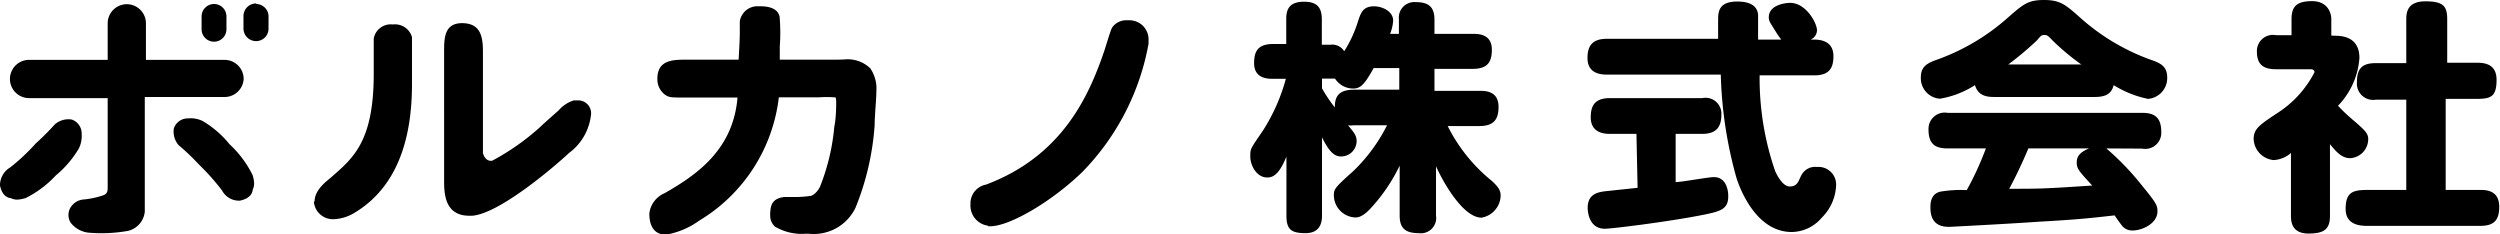
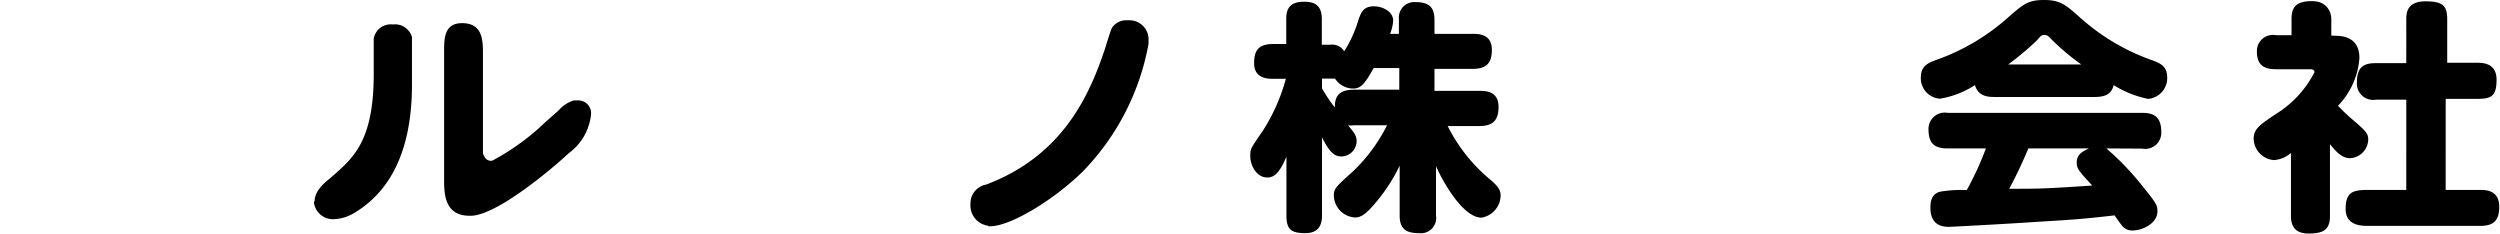
<svg xmlns="http://www.w3.org/2000/svg" viewBox="0 0 130.71 12.26">
  <title>volcano_ja</title>
  <g id="レイヤー_2" data-name="レイヤー 2">
    <g id="レイヤー_1-2" data-name="レイヤー 1">
      <path d="M73.14,1.77V1A.81.81,0,0,1,74,.11c.68,0,1,.23,1,.93v.73h2c.29,0,1,0,1,.83,0,.65-.23,1-1,1h-2V4.75h2.35c.31,0,1,0,1,.84,0,.63-.23,1-1,1H75.69A8.71,8.71,0,0,0,78,9.46c.35.32.46.51.46.77a1.2,1.2,0,0,1-1,1.15c-1,0-2.08-2-2.38-2.69v2.58a.8.8,0,0,1-.9.92c-.67,0-1-.23-1-.92V8.66a9,9,0,0,1-1.31,2c-.38.45-.68.71-1,.71a1.17,1.17,0,0,1-1.13-1.12c0-.35,0-.4,1-1.29a8.76,8.76,0,0,0,1.78-2.41H70.77a1.07,1.07,0,0,1-.29,0c.33.4.45.54.45.84a.81.81,0,0,1-.81.79c-.29,0-.58-.14-1-1v4.09c0,.4-.12.92-.86.92s-1-.18-1-.92V8.19c-.32.76-.59,1.09-1,1.09-.58,0-.89-.66-.89-1.09s0-.39.66-1.36a9.72,9.72,0,0,0,1.2-2.71h-.66c-.28,0-1,0-1-.82,0-.62.2-1,1-1h.68V1c0-.45.11-.91.93-.91.58,0,.93.21.93.91V2.34h.44a.73.73,0,0,1,.73.34A6.4,6.4,0,0,0,71,1.12c.15-.45.26-.79.84-.79.43,0,1,.26,1,.75a2.24,2.24,0,0,1-.16.69ZM71.82,3.56c-.5.9-.7,1.07-1.09,1.07a1.14,1.14,0,0,1-.93-.52h-.68v.51a7.9,7.9,0,0,0,.67,1c0-.51.14-.93,1-.93h2.37V3.56Z" />
-       <path d="M85.56,7H84.17c-.37,0-1-.09-1-.87,0-.62.23-1,1-1H89A.83.83,0,0,1,90,6c0,.66-.29,1-1,1H87.61V9.52c.32,0,1.7-.26,2-.26.59,0,.75.58.75,1,0,.71-.44.8-1.45,1-1.81.35-4.65.7-5,.7-.85,0-.9-.93-.9-1.09,0-.72.52-.82.91-.87l1.7-.18ZM84,3.9c-.62,0-1-.26-1-.87s.24-1,1-1h5.83c0-.12,0-.92,0-.95,0-.43,0-1,1-1,.54,0,1.05.15,1.09.7,0,.18,0,1.05,0,1.29h1.21a5.52,5.52,0,0,1-.32-.47c-.28-.45-.33-.5-.33-.7,0-.62.81-.75,1.12-.75C94.42.15,95,1.2,95,1.59a.55.55,0,0,1-.33.48h.19c.55,0,1,.22,1,.87s-.25,1-1,1H92a14.89,14.89,0,0,0,.81,5s.34.81.76.81.46-.3.59-.54A.81.81,0,0,1,95,8.73a.92.92,0,0,1,1,.94,2.51,2.51,0,0,1-.75,1.71,2.09,2.09,0,0,1-1.57.75c-1.92,0-2.76-2.4-2.9-2.86a22,22,0,0,1-.81-5.37Z" />
      <path d="M104.26,5.07c-.36,0-.84-.05-1-.62a4.84,4.84,0,0,1-1.83.71,1.07,1.07,0,0,1-1-1.13c0-.59.41-.74.73-.87a11.29,11.29,0,0,0,3.89-2.3c.75-.65,1-.86,1.82-.86s1.11.23,1.82.86a11.23,11.23,0,0,0,3.89,2.31c.39.15.73.31.73.88a1.09,1.09,0,0,1-1,1.12,5.44,5.44,0,0,1-1.8-.72c-.12.53-.54.62-1,.62Zm5.87,2.69a14.29,14.29,0,0,1,1.91,2c.73.89.76,1,.76,1.29,0,.64-.8,1-1.29,1a.68.68,0,0,1-.6-.3c-.06-.07-.3-.41-.35-.49-1.39.16-2,.22-3.93.33-1.72.12-4.66.27-4.7.27-.27,0-1,0-1-1,0-.2,0-.72.52-.84a6.37,6.37,0,0,1,1.38-.08,15.84,15.84,0,0,0,1-2.18h-2c-.7,0-1-.27-1-1a.85.85,0,0,1,1-.86H112c.65,0,1,.24,1,1a.84.84,0,0,1-1,.87Zm-1.31-4.39A12.18,12.18,0,0,1,107.3,2.1c-.2-.21-.26-.27-.4-.27s-.17,0-.39.27A16.1,16.1,0,0,1,105,3.37Zm-2.77,4.39a23.47,23.47,0,0,1-1,2.11c1.59,0,1.8,0,4.34-.17-.68-.74-.81-.87-.81-1.2s.16-.53.64-.74Z" />
      <path d="M122.1,1.87c.84,0,1.26.41,1.26,1.16a4,4,0,0,1-1.12,2.5,9.5,9.5,0,0,0,.9.84c.51.45.68.61.68.9a1,1,0,0,1-.94,1c-.46,0-.75-.36-1.06-.73v3.75c0,.72-.34.92-1.12.92s-.92-.48-.92-.92V8a1.52,1.52,0,0,1-.89.37,1.15,1.15,0,0,1-1.06-1.1c0-.52.29-.73,1.18-1.32a5.55,5.55,0,0,0,2-2.17c0-.16-.16-.16-.23-.16H119c-.67,0-1-.25-1-.93a.84.84,0,0,1,1-.85h.81V1c0-.68.29-.94,1.08-.94s1,.6,1,.93v.87Zm7.38,1.41c.31,0,1.05,0,1.05.89s-.3,1-1.05,1h-1.61V9.93h1.8c.28,0,1,0,1,.88,0,.72-.29,1-1,1h-5.86c-.32,0-1.17,0-1.17-.88s.36-1,1.17-1h2V5.21h-1.58a.85.85,0,0,1-1-.91c0-.76.31-1,1-1h1.58V1c0-.38.08-.93,1-.93s1.14.24,1.14.93V3.28Z" />
      <path d="M16.45,10.52v0h0c0-.56.56-1,.82-1.21h0c1.13-1,2.26-1.82,2.27-5.39h0c0-.73,0-1.76,0-1.9h0a.9.9,0,0,1,1-.74h0a.92.92,0,0,1,1,.66h0c0,.14,0,1,0,1.74h0v.71h0c0,2.12-.4,5.23-3.08,6.78h0a2.23,2.23,0,0,1-1,.29h0a1,1,0,0,1-1.05-.91ZM28.21,6.67h0c.28-.27.82-.74,1-.9h0A1.7,1.7,0,0,1,30,5.25h.19a.67.67,0,0,1,.71.75h0a2.87,2.87,0,0,1-1.15,2h0c-.86.8-3.67,3.18-5.07,3.28h-.14c-1.29,0-1.32-1.16-1.32-1.84h0V2.72c0-.71,0-1.5.93-1.51h0c1,0,1.1.74,1.1,1.51h0V8s.1.47.49.4A12.57,12.57,0,0,0,28.21,6.67Z" />
-       <path d="M43.77,3.12h-3c0-.17,0-.43,0-.7h0a9.64,9.64,0,0,0,0-1.42h0c0-.11,0-.7-1.09-.67h0a.93.93,0,0,0-1,.79h0c0,.08,0,.29,0,.55h0c0,.48-.05,1.19-.06,1.45H35.9c-.7,0-1.53,0-1.53,1h0a1,1,0,0,0,.44.86h0c.2.12.31.12,1.09.12h2.66c-.23,2.77-2.19,4.07-3.81,5h0a1.32,1.32,0,0,0-.8,1.06h0c0,.63.23,1.1.86,1.11h0a4.13,4.13,0,0,0,1.74-.73h0a8.69,8.69,0,0,0,4.17-6.45h2.09a5.44,5.44,0,0,1,.82,0h0c.07,0,.08,0,.09.23h0c0,.15,0,.86-.1,1.31h0a11.12,11.12,0,0,1-.75,3.14h0c-.16.31-.4.49-.55.48h0a5.92,5.92,0,0,1-.65.05H41c-.61.08-.71.4-.73.84h0a.34.34,0,0,0,0,.1h0a.77.77,0,0,0,.25.61h0a2.77,2.77,0,0,0,1.62.37h.14a2.42,2.42,0,0,0,2.45-1.36h0a14,14,0,0,0,1-4.32h0c0-.48.09-1.37.09-1.77h0a1.87,1.87,0,0,0-.32-1.2h0a1.71,1.71,0,0,0-1.37-.46Z" />
      <path d="M51.66,11.8a1.06,1.06,0,0,1-.92-1.12h0v-.1h0a1,1,0,0,1,.82-.93h0c3.92-1.48,5.34-4.52,6.18-7h0c.07-.2.3-1,.4-1.2h0a.9.9,0,0,1,.8-.39h.11a1,1,0,0,1,1,1.06h0c0,.07,0,.13,0,.17h0A12.85,12.85,0,0,1,56.58,9h0c-1.57,1.52-3.8,2.85-4.84,2.83h-.08Z" />
-       <path d="M12.74,4.13a1,1,0,0,0-1-1H7.63V1.22a1,1,0,0,0-2,0V3.13H1.52a1,1,0,1,0,0,2H5.63V9.78c0,.19,0,.36-.26.44a4.44,4.44,0,0,1-1,.21.88.88,0,0,0-.72.49.76.76,0,0,0,.05.73,1.36,1.36,0,0,0,1,.52,7.84,7.84,0,0,0,2-.1,1.15,1.15,0,0,0,.87-1v-6h4.11A1,1,0,0,0,12.74,4.13ZM4.27,7a.77.77,0,0,0-.52-.75,1.08,1.08,0,0,0-.88.25,13.55,13.55,0,0,1-1,1A10.82,10.82,0,0,1,.54,8.75,1.08,1.08,0,0,0,0,9.7c.12.58.44.64.55.66s.23.16.78,0A5.43,5.43,0,0,0,2.92,9.17,5.35,5.35,0,0,0,4.13,7.75,1.51,1.51,0,0,0,4.27,7ZM12,7.54A5.2,5.2,0,0,0,10.6,6.33a1.41,1.41,0,0,0-.76-.14.77.77,0,0,0-.75.52,1.08,1.08,0,0,0,.25.88,11.61,11.61,0,0,1,1.05,1,12,12,0,0,1,1.22,1.37,1,1,0,0,0,.94.53c.58-.13.64-.43.66-.55s.16-.23,0-.78A5.56,5.56,0,0,0,12,7.54Zm-.81-5.36a.65.65,0,0,0,.65-.65V.86a.65.65,0,1,0-1.3,0v.67A.65.65,0,0,0,11.21,2.18Zm2.2-2a.66.66,0,0,0-.66.65v.67a.66.66,0,0,0,.66.65.65.65,0,0,0,.65-.65V.86A.65.65,0,0,0,13.41.21Z" />
    </g>
  </g>
</svg>